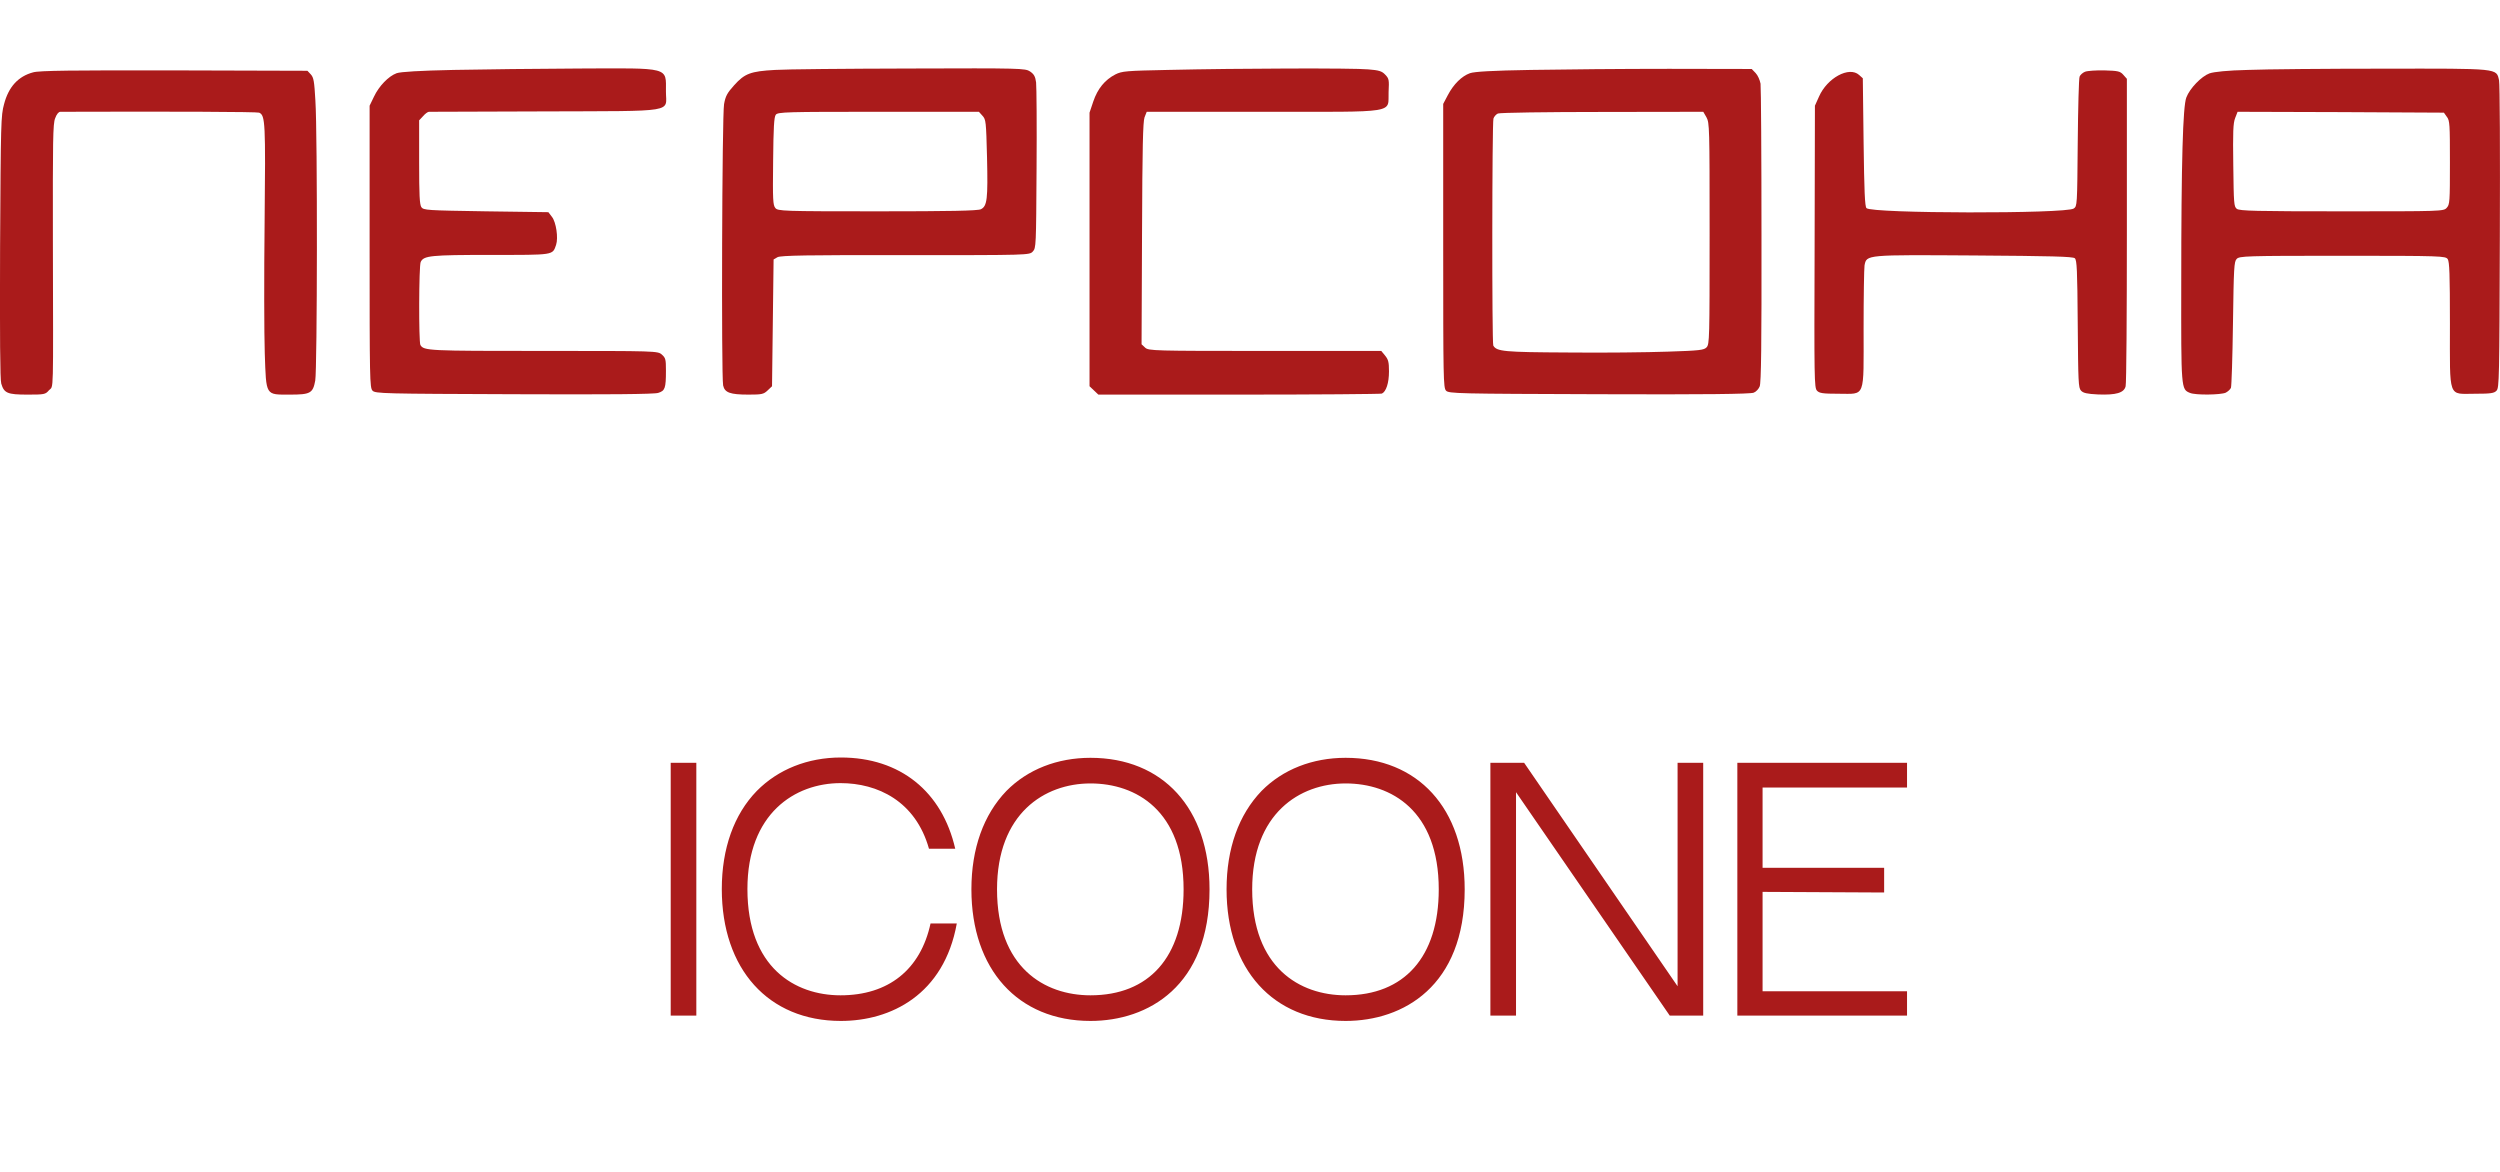
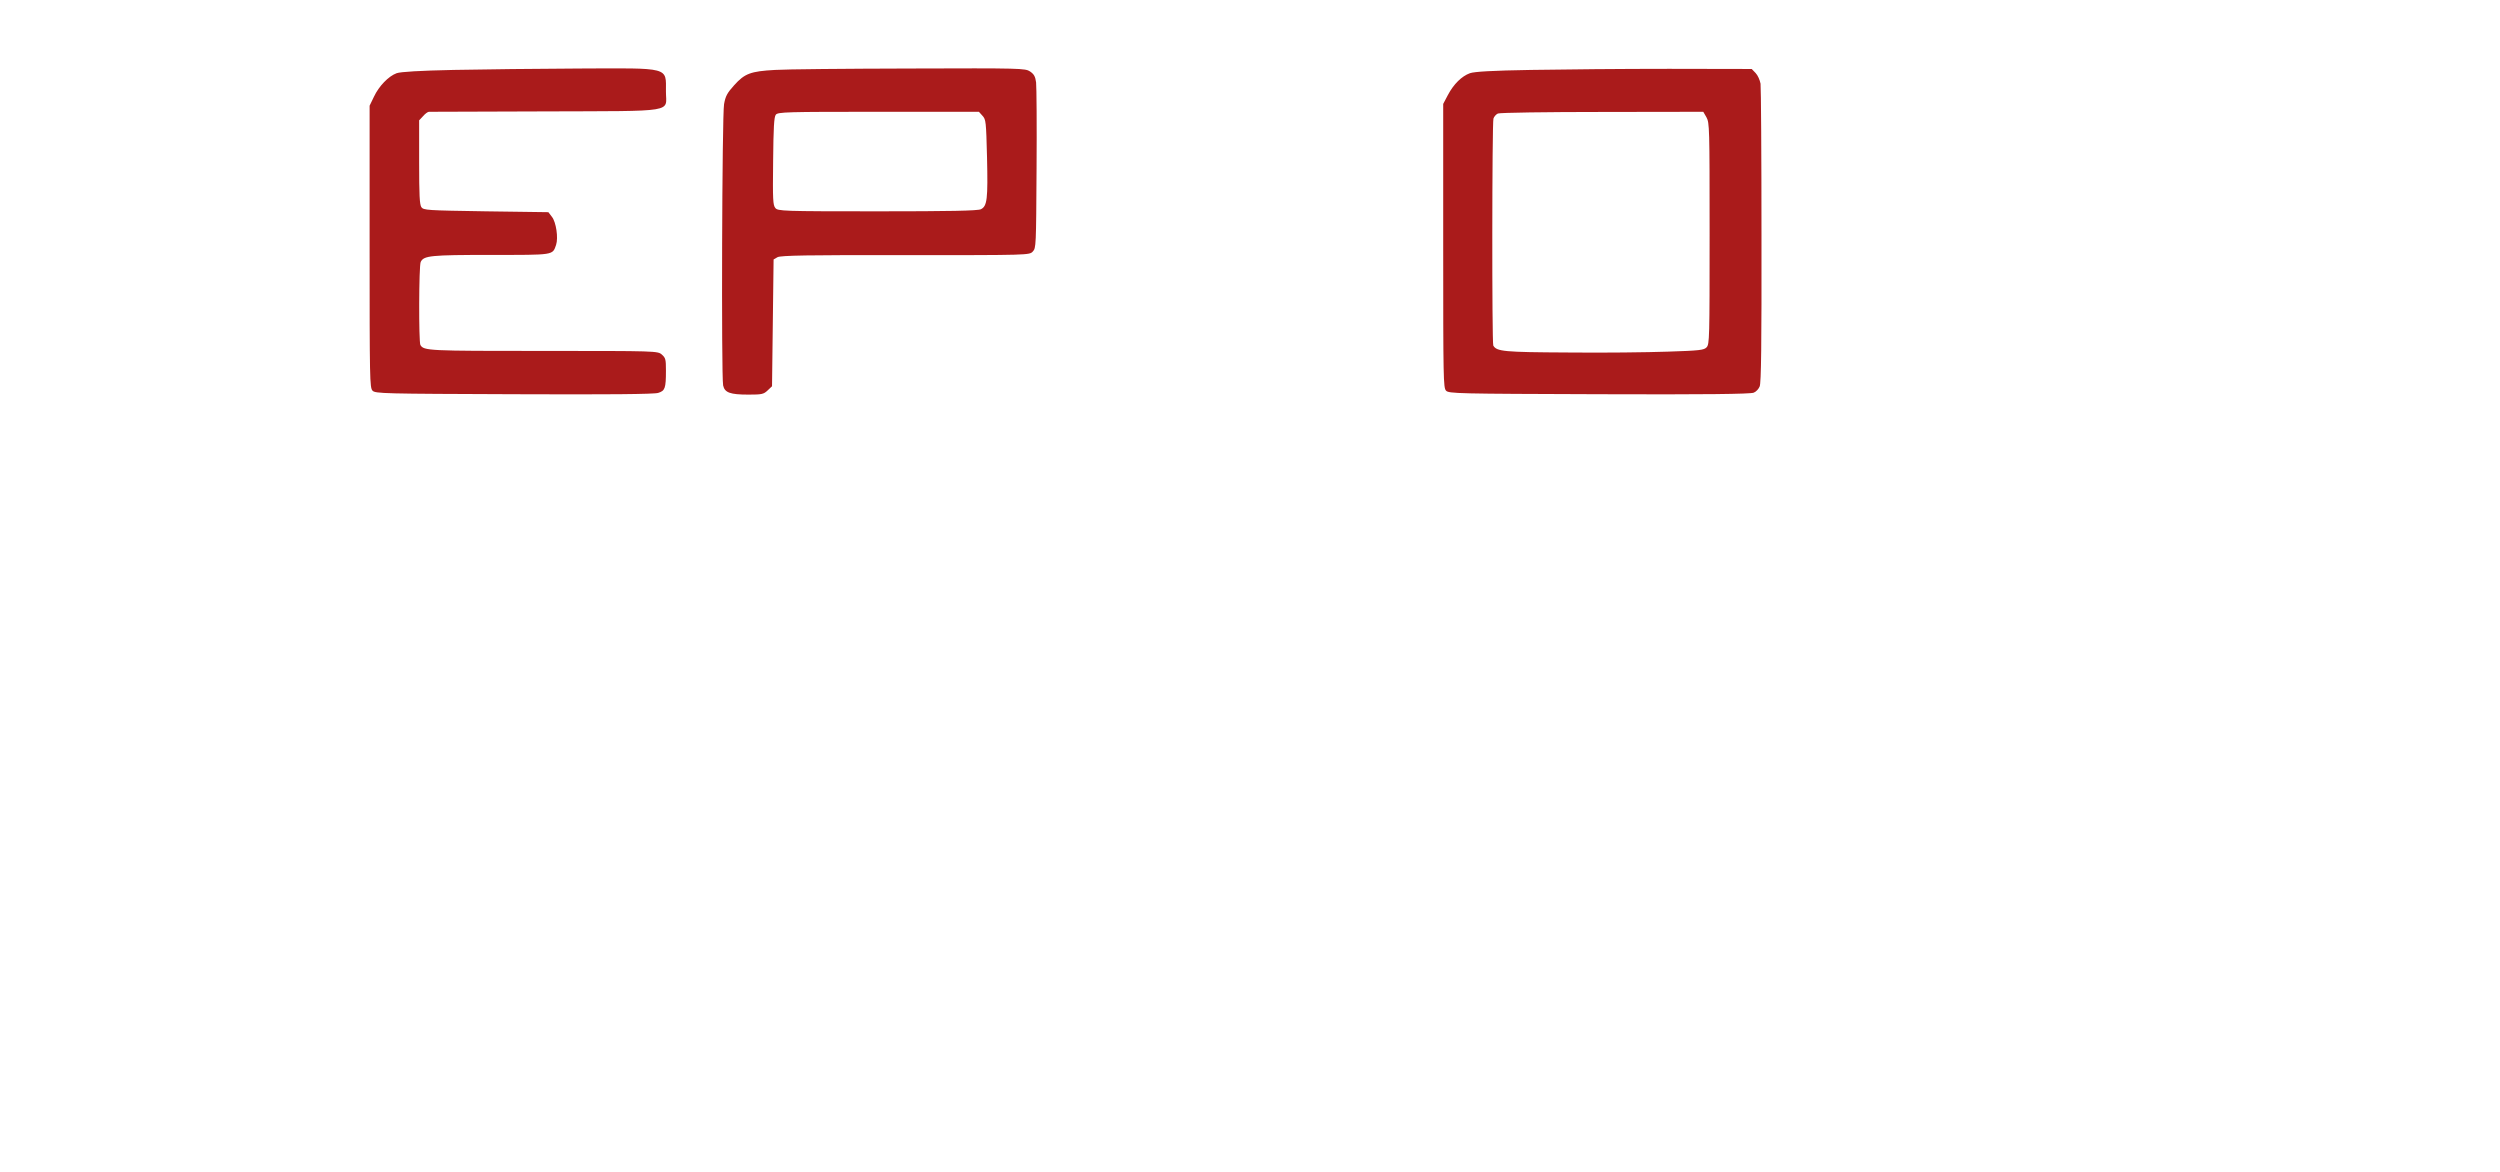
<svg xmlns="http://www.w3.org/2000/svg" width="32" height="15" viewBox="0 0 32 15" fill="none">
  <path d="M5.808 0.895C5.373 0.904 5.128 0.919 5.077 0.937C4.973 0.975 4.85 1.102 4.786 1.239L4.731 1.353V3.156C4.731 4.859 4.733 4.962 4.768 5C4.802 5.038 4.906 5.04 6.578 5.046C7.779 5.051 8.377 5.046 8.425 5.029C8.512 5.002 8.524 4.971 8.524 4.745C8.524 4.6 8.52 4.582 8.472 4.539C8.419 4.492 8.405 4.492 6.951 4.492C5.478 4.492 5.426 4.49 5.381 4.416C5.359 4.378 5.361 3.402 5.385 3.353C5.424 3.272 5.51 3.263 6.283 3.263C7.101 3.263 7.071 3.268 7.118 3.134C7.148 3.044 7.118 2.843 7.065 2.776L7.019 2.716L6.22 2.705C5.46 2.693 5.422 2.691 5.393 2.651C5.371 2.615 5.365 2.499 5.365 2.074V1.54L5.415 1.487C5.442 1.455 5.476 1.431 5.49 1.431C5.504 1.431 6.174 1.429 6.977 1.426C8.681 1.42 8.524 1.444 8.524 1.172C8.524 0.854 8.586 0.872 7.409 0.877C6.888 0.879 6.168 0.888 5.808 0.895Z" fill="#AA1B1B" />
  <path d="M9.922 0.895C9.606 0.912 9.532 0.942 9.399 1.089C9.308 1.19 9.286 1.23 9.268 1.333C9.242 1.469 9.232 4.807 9.256 4.933C9.276 5.026 9.345 5.051 9.582 5.051C9.751 5.051 9.775 5.046 9.826 4.997L9.882 4.944L9.892 4.133L9.902 3.321L9.952 3.292C9.992 3.27 10.338 3.263 11.59 3.266C13.173 3.266 13.177 3.266 13.22 3.219C13.262 3.174 13.262 3.152 13.268 2.162C13.272 1.607 13.268 1.109 13.262 1.055C13.252 0.98 13.236 0.95 13.185 0.915C13.123 0.874 13.073 0.872 11.642 0.877C10.829 0.879 10.055 0.886 9.922 0.895ZM12.576 1.482C12.62 1.531 12.622 1.552 12.634 2.016C12.646 2.548 12.636 2.638 12.556 2.678C12.519 2.698 12.155 2.705 11.232 2.705C10.011 2.705 9.956 2.702 9.924 2.662C9.894 2.624 9.89 2.562 9.896 2.063C9.9 1.63 9.908 1.496 9.93 1.469C9.954 1.433 10.073 1.431 11.244 1.431H12.53L12.576 1.482Z" fill="#AA1B1B" />
-   <path d="M14.952 0.895C14.413 0.906 14.362 0.91 14.276 0.953C14.143 1.022 14.05 1.134 13.994 1.299L13.946 1.442V3.192V4.944L14.002 4.997L14.059 5.051H15.857C16.845 5.051 17.67 5.044 17.688 5.038C17.742 5.013 17.779 4.903 17.779 4.754C17.779 4.633 17.77 4.602 17.728 4.55L17.68 4.492H16.193C14.765 4.492 14.702 4.49 14.658 4.45L14.612 4.407L14.618 2.993C14.622 1.864 14.63 1.561 14.65 1.502L14.678 1.431H16.173C17.921 1.431 17.762 1.455 17.774 1.176C17.782 1.02 17.779 1.006 17.73 0.955C17.688 0.91 17.65 0.899 17.513 0.888C17.328 0.87 15.857 0.874 14.952 0.895Z" fill="#AA1B1B" />
  <path d="M19.599 0.895C19.102 0.903 18.871 0.917 18.815 0.937C18.71 0.975 18.607 1.076 18.533 1.216L18.473 1.33V3.145C18.473 4.857 18.475 4.962 18.509 5C18.543 5.038 18.652 5.04 20.47 5.046C21.818 5.051 22.412 5.044 22.448 5.026C22.478 5.015 22.512 4.977 22.524 4.946C22.543 4.901 22.549 4.414 22.547 3.02C22.547 1.994 22.541 1.116 22.535 1.071C22.526 1.024 22.5 0.964 22.472 0.935L22.422 0.883L21.364 0.881C20.78 0.881 19.988 0.888 19.599 0.895ZM21.843 1.502C21.881 1.574 21.883 1.621 21.883 2.988C21.883 4.338 21.881 4.405 21.845 4.445C21.812 4.481 21.758 4.488 21.348 4.501C21.094 4.51 20.521 4.517 20.072 4.512C19.247 4.508 19.157 4.499 19.114 4.423C19.096 4.387 19.098 1.585 19.116 1.518C19.124 1.493 19.149 1.464 19.173 1.453C19.197 1.442 19.798 1.433 20.511 1.433L21.802 1.431L21.843 1.502Z" fill="#AA1B1B" />
-   <path d="M28.773 0.895C28.514 0.901 28.341 0.919 28.282 0.939C28.178 0.977 28.029 1.131 27.985 1.248C27.941 1.362 27.92 2.059 27.92 3.627C27.918 4.986 27.918 4.982 28.031 5.029C28.101 5.06 28.429 5.055 28.49 5.026C28.518 5.011 28.548 4.984 28.556 4.964C28.564 4.944 28.576 4.575 28.582 4.141C28.592 3.424 28.596 3.35 28.629 3.315C28.663 3.277 28.743 3.274 29.983 3.274C31.264 3.274 31.302 3.277 31.331 3.317C31.353 3.353 31.359 3.505 31.359 4.148C31.359 5.12 31.331 5.04 31.679 5.04C31.884 5.04 31.926 5.033 31.956 5C31.99 4.962 31.992 4.848 31.998 3.033C32.002 1.958 31.998 1.071 31.988 1.029C31.952 0.872 32.001 0.877 30.508 0.879C29.775 0.879 28.995 0.886 28.773 0.895ZM31.32 1.496C31.357 1.543 31.359 1.59 31.359 2.081C31.359 2.586 31.357 2.617 31.318 2.66C31.278 2.705 31.252 2.705 29.974 2.705C28.88 2.705 28.665 2.7 28.631 2.673C28.594 2.644 28.592 2.606 28.586 2.117C28.58 1.686 28.584 1.578 28.61 1.511L28.641 1.431L29.96 1.435L31.282 1.442L31.32 1.496Z" fill="#AA1B1B" />
-   <path d="M0.424 0.926C0.233 0.977 0.11 1.111 0.052 1.333C0.012 1.48 0.01 1.554 0.001 3.163C-0.003 4.309 0.001 4.861 0.016 4.91C0.052 5.033 0.096 5.051 0.352 5.051C0.567 5.051 0.581 5.049 0.627 4.995C0.688 4.93 0.681 5.116 0.677 3.093C0.675 1.793 0.677 1.583 0.706 1.514C0.724 1.462 0.75 1.431 0.772 1.431C2.225 1.426 3.291 1.431 3.317 1.442C3.396 1.476 3.4 1.567 3.387 2.848C3.379 3.525 3.381 4.278 3.389 4.521C3.408 5.073 3.394 5.051 3.713 5.051C3.973 5.051 4.005 5.033 4.035 4.872C4.061 4.731 4.065 1.717 4.037 1.288C4.023 1.04 4.015 0.993 3.979 0.953L3.935 0.906L2.231 0.901C0.929 0.899 0.502 0.903 0.424 0.926Z" fill="#AA1B1B" />
-   <path d="M26.687 0.919C26.659 0.93 26.627 0.959 26.619 0.98C26.609 1 26.599 1.382 26.595 1.829C26.588 2.633 26.588 2.638 26.544 2.669C26.446 2.738 23.953 2.734 23.891 2.664C23.87 2.642 23.862 2.448 23.854 1.82L23.844 1.002L23.796 0.959C23.669 0.845 23.388 0.997 23.283 1.237L23.231 1.353L23.227 3.156C23.221 4.863 23.223 4.962 23.257 5C23.287 5.033 23.329 5.04 23.535 5.04C23.883 5.04 23.854 5.111 23.854 4.202C23.854 3.8 23.86 3.438 23.866 3.397C23.893 3.259 23.877 3.261 25.273 3.27C26.247 3.277 26.534 3.283 26.558 3.306C26.584 3.33 26.59 3.451 26.595 4.148C26.601 4.892 26.603 4.964 26.637 5C26.665 5.031 26.713 5.042 26.856 5.049C27.085 5.058 27.188 5.029 27.208 4.944C27.218 4.91 27.224 4.012 27.224 2.946V1.009L27.178 0.957C27.138 0.912 27.112 0.906 26.937 0.901C26.83 0.899 26.717 0.906 26.687 0.919Z" fill="#AA1B1B" />
-   <path d="M8.913 13H8.585V9.764H8.913V13ZM11.911 11.82H12.247C12.083 12.732 11.403 13.068 10.763 13.068C9.835 13.068 9.239 12.404 9.239 11.38C9.239 10.86 9.395 10.424 9.687 10.124C9.959 9.848 10.339 9.696 10.763 9.696C11.523 9.696 12.059 10.132 12.227 10.864H11.891C11.719 10.252 11.231 10.024 10.759 10.024C10.175 10.024 9.567 10.412 9.567 11.38C9.567 12.384 10.175 12.74 10.759 12.74C11.371 12.74 11.783 12.412 11.911 11.82ZM13.958 9.7C14.882 9.7 15.482 10.344 15.482 11.384C15.482 12.624 14.694 13.068 13.958 13.068C13.03 13.068 12.434 12.408 12.434 11.384C12.434 10.86 12.59 10.428 12.882 10.124C13.154 9.848 13.534 9.7 13.958 9.7ZM13.958 12.74C14.706 12.74 15.15 12.252 15.15 11.384C15.15 10.376 14.542 10.028 13.958 10.028C13.37 10.028 12.762 10.412 12.762 11.384C12.762 12.384 13.37 12.74 13.958 12.74ZM17.224 9.7C18.148 9.7 18.748 10.344 18.748 11.384C18.748 12.624 17.96 13.068 17.224 13.068C16.296 13.068 15.7 12.408 15.7 11.384C15.7 10.86 15.856 10.428 16.148 10.124C16.42 9.848 16.8 9.7 17.224 9.7ZM17.224 12.74C17.972 12.74 18.416 12.252 18.416 11.384C18.416 10.376 17.808 10.028 17.224 10.028C16.636 10.028 16.028 10.412 16.028 11.384C16.028 12.384 16.636 12.74 17.224 12.74ZM21.373 13L19.405 10.14V13H19.077V9.764H19.509L21.473 12.624V9.764H21.801V13H21.373ZM22.561 10.08V11.108H24.117V11.424L22.561 11.416V12.688H24.41V13H22.238V9.764H24.41V10.08H22.561Z" fill="#AA1B1B" />
</svg>